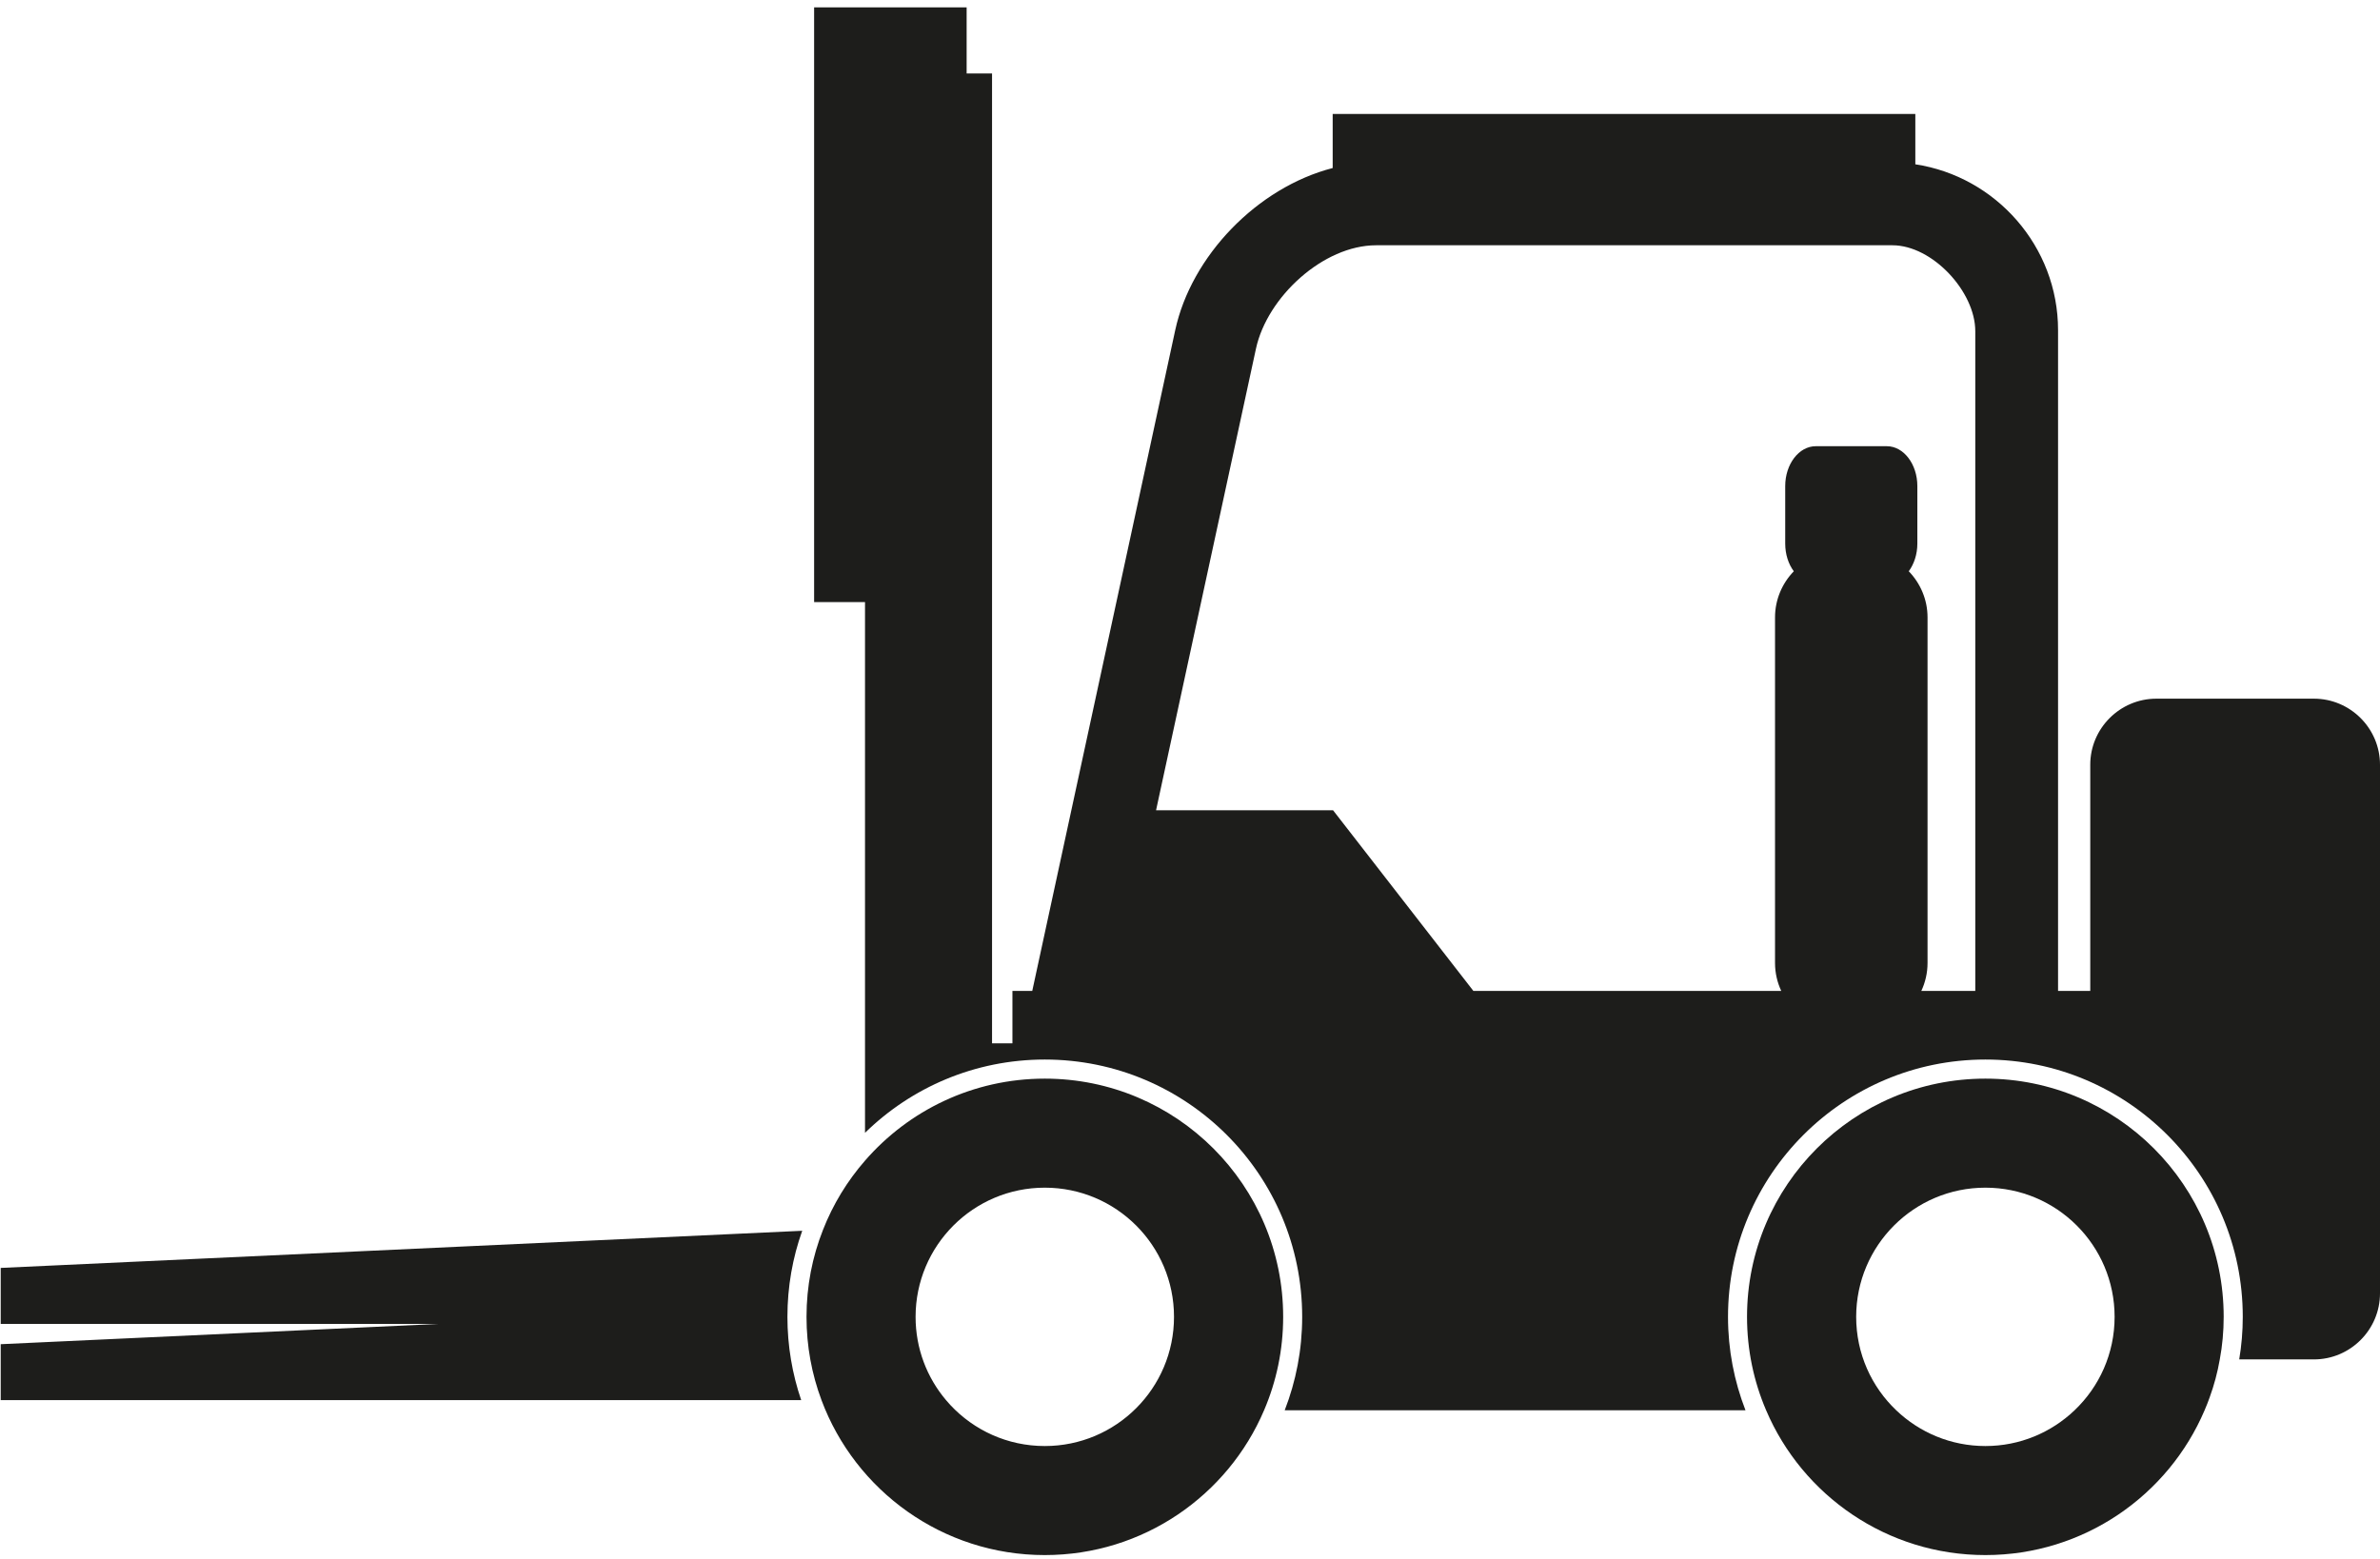
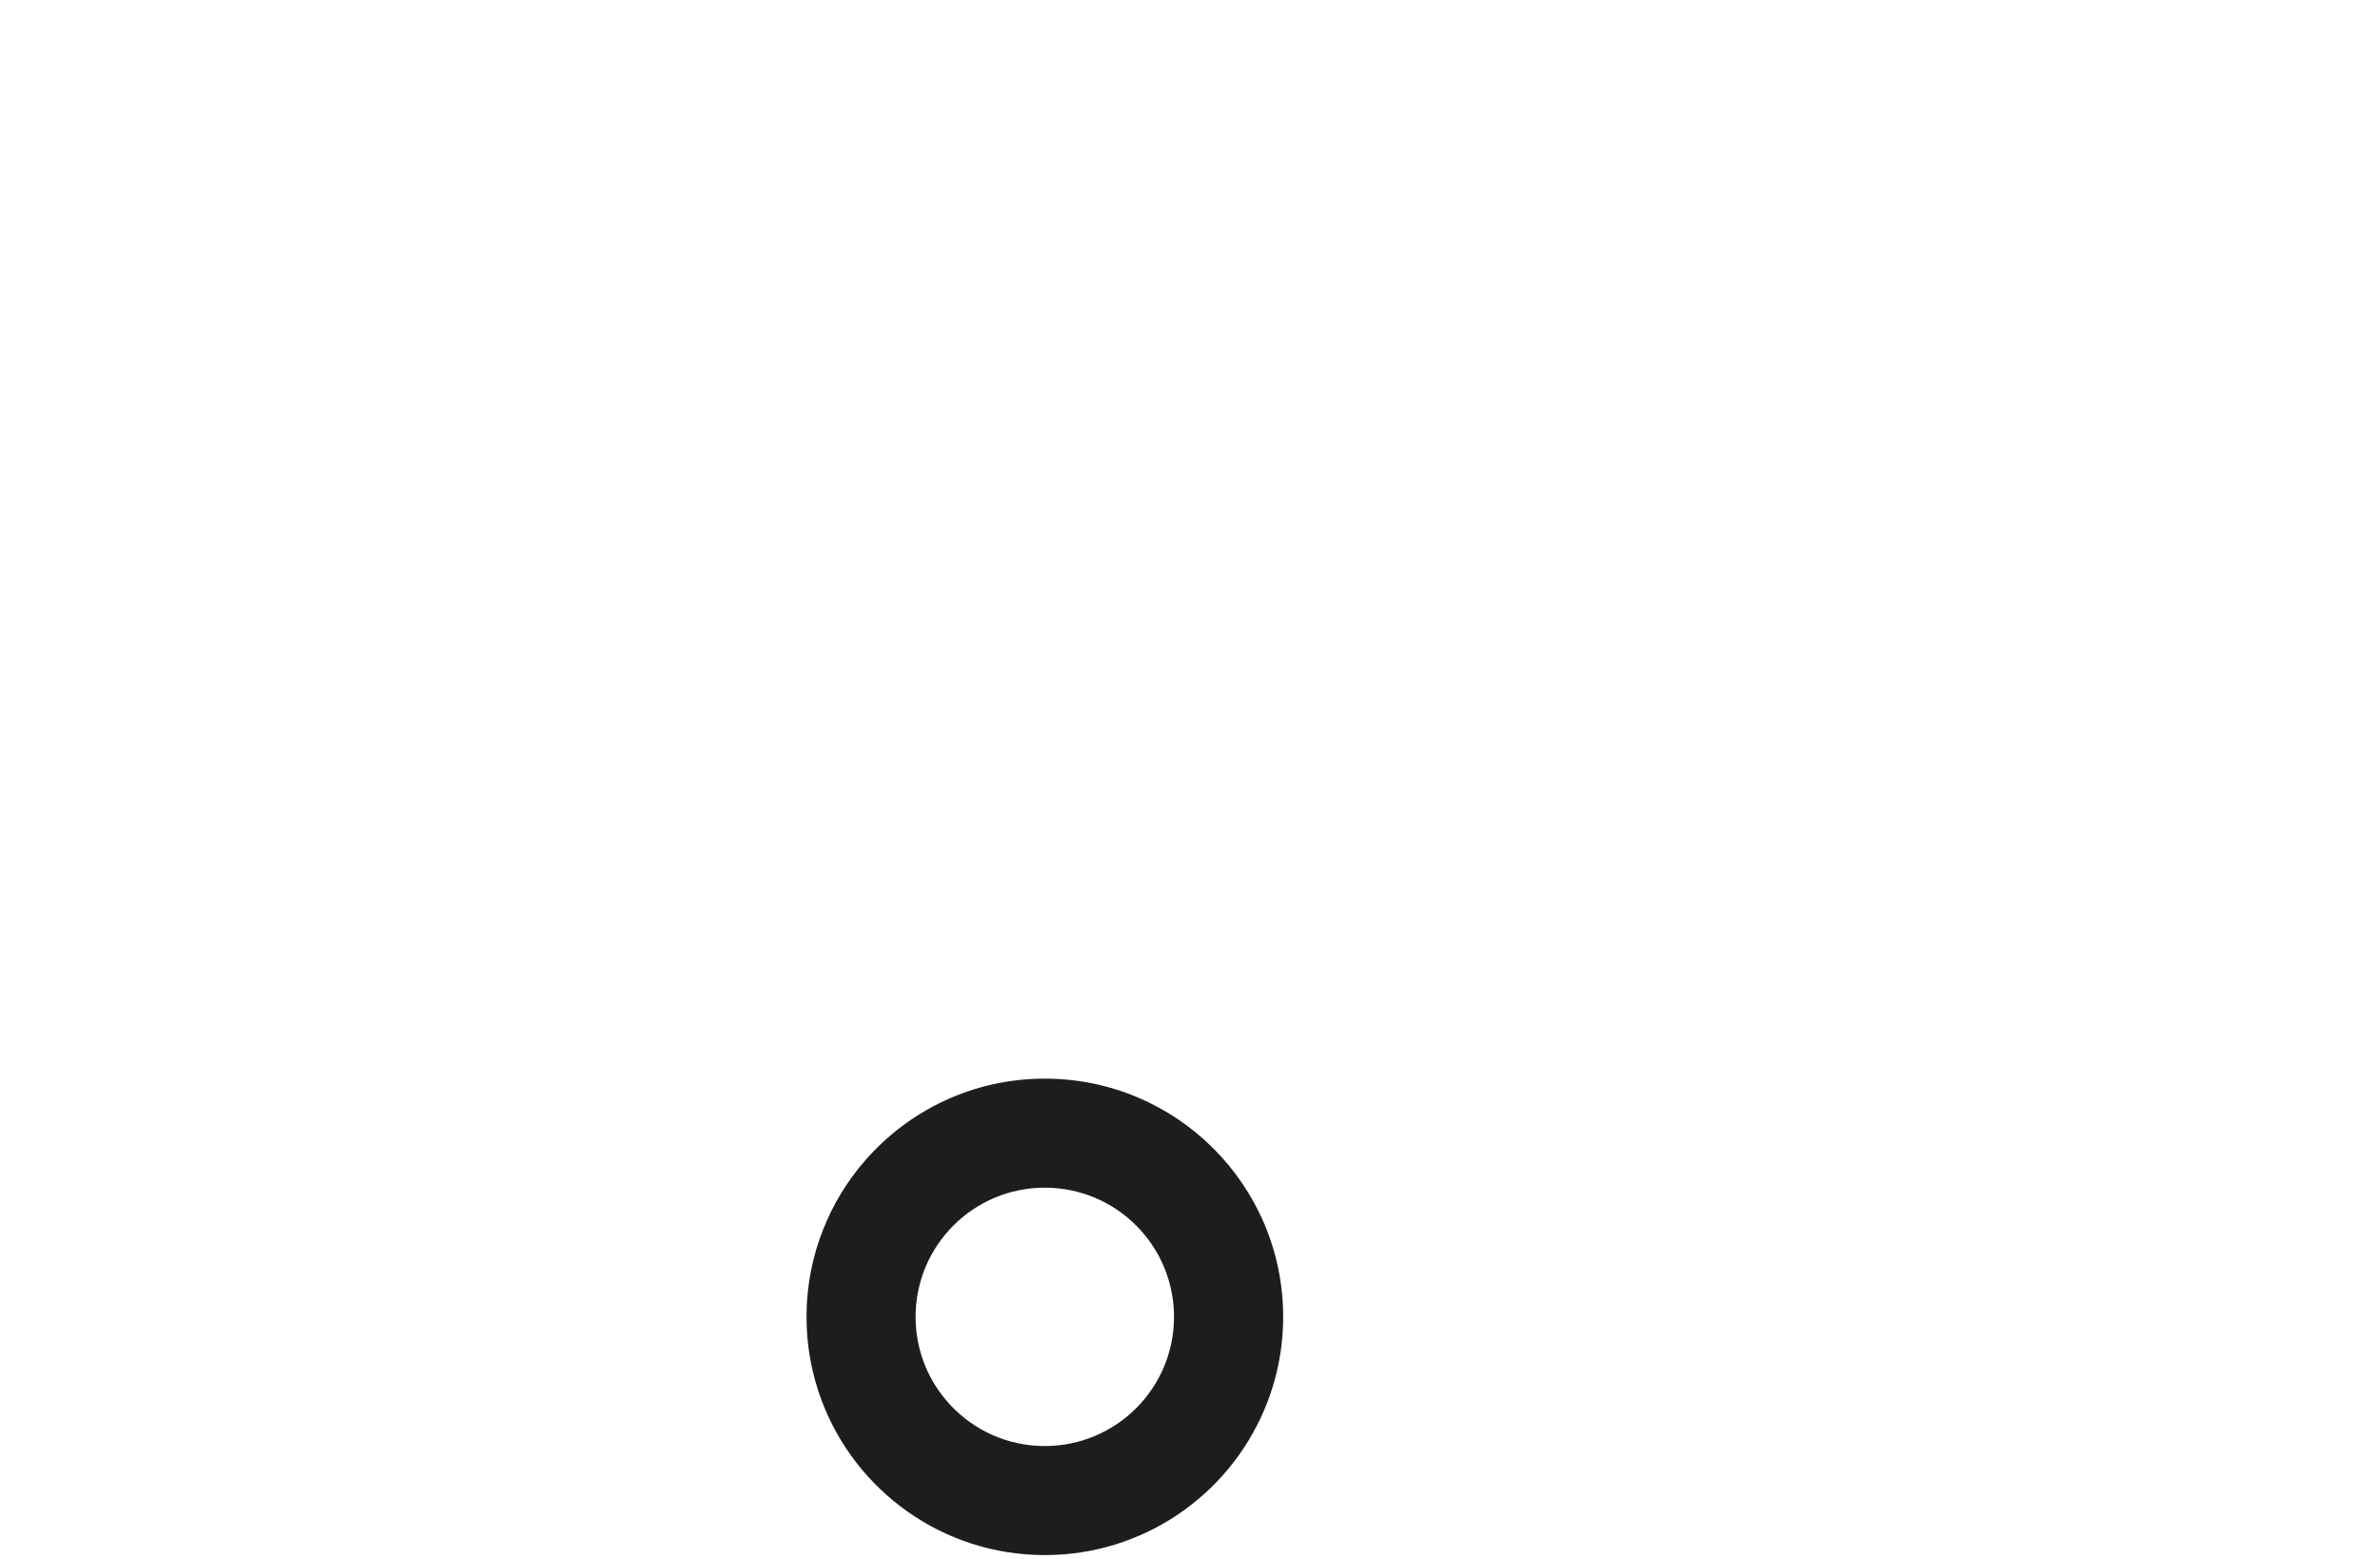
<svg xmlns="http://www.w3.org/2000/svg" width="200" height="131" viewBox="0 0 200 131" fill="none">
-   <path fill-rule="evenodd" clip-rule="evenodd" d="M67.414 103.452L0.06 106.573V111.278H36.892L0.06 112.985V117.683H67.326C66.578 115.487 66.17 113.134 66.17 110.687C66.17 108.15 66.605 105.716 67.414 103.452ZM194.445 58.726H181.207C178.147 58.726 175.652 61.222 175.652 64.281V83.292H172.946V27.749C172.946 20.712 167.717 14.837 160.952 13.81V9.581H111.99V14.123C105.646 15.762 100.105 21.521 98.759 27.749L86.744 83.292H85.078V87.698H83.365V6.175H81.23V0.62H68.413V50.608H72.69V95.218C76.586 91.404 81.917 89.058 87.798 89.058C99.745 89.058 109.427 98.747 109.427 110.687C109.427 113.461 108.903 116.106 107.958 118.54H146.68C145.735 116.106 145.211 113.461 145.211 110.687C145.211 98.747 154.894 89.058 166.84 89.058C178.779 89.058 188.468 98.747 188.468 110.687C188.468 111.904 188.366 113.1 188.169 114.263H194.445C197.505 114.263 200 111.768 200 108.708V64.281C200 61.222 197.505 58.726 194.445 58.726ZM165.99 83.292H161.455C161.788 82.578 161.978 81.783 161.978 80.94V51.893C161.978 50.391 161.373 49.024 160.401 48.017C160.843 47.412 161.122 46.59 161.122 45.692V40.858C161.122 39.015 159.973 37.506 158.558 37.506H152.582C151.168 37.506 150.018 39.015 150.018 40.858V45.692C150.018 46.59 150.29 47.419 150.739 48.017C149.767 49.024 149.162 50.391 149.162 51.893V80.94C149.162 81.783 149.352 82.578 149.685 83.292H123.814L112.024 68.109H97.147L105.544 29.306C106.483 24.961 111.201 20.616 115.641 20.616H159.028C162.373 20.616 165.99 24.499 165.99 27.837V83.292Z" fill="#1D1D1B" />
  <path fill-rule="evenodd" clip-rule="evenodd" d="M87.798 90.663C81.767 90.663 76.355 93.335 72.69 97.557C71.201 99.264 69.998 101.229 69.161 103.37C68.264 105.635 67.774 108.103 67.774 110.687C67.774 113.148 68.216 115.5 69.032 117.683C71.867 125.291 79.204 130.71 87.798 130.71C96.073 130.71 103.178 125.693 106.224 118.54C107.258 116.126 107.829 113.474 107.829 110.687C107.829 99.631 98.861 90.663 87.798 90.663ZM87.798 121.545C84.664 121.545 81.842 120.219 79.856 118.091C79.734 117.955 79.612 117.819 79.496 117.683C77.898 115.793 76.94 113.352 76.94 110.687C76.94 104.69 81.801 99.828 87.798 99.828C93.795 99.828 98.656 104.69 98.656 110.687C98.656 116.684 93.795 121.545 87.798 121.545Z" fill="#1D1D1B" />
-   <path fill-rule="evenodd" clip-rule="evenodd" d="M166.84 90.663C155.777 90.663 146.809 99.631 146.809 110.687C146.809 113.474 147.38 116.126 148.414 118.54C151.46 125.693 158.565 130.71 166.84 130.71C175.108 130.71 182.213 125.693 185.259 118.54C185.415 118.179 185.558 117.819 185.687 117.452C186.061 116.425 186.347 115.358 186.537 114.263C186.755 113.1 186.864 111.904 186.864 110.687C186.864 99.631 177.895 90.663 166.84 90.663ZM174.333 118.54C172.381 120.403 169.743 121.545 166.84 121.545C163.937 121.545 161.298 120.403 159.347 118.54C157.273 116.568 155.981 113.78 155.981 110.687C155.981 104.69 160.843 99.828 166.84 99.828C172.837 99.828 177.698 104.69 177.698 110.687C177.698 113.78 176.406 116.568 174.333 118.54Z" fill="#1D1D1B" />
</svg>